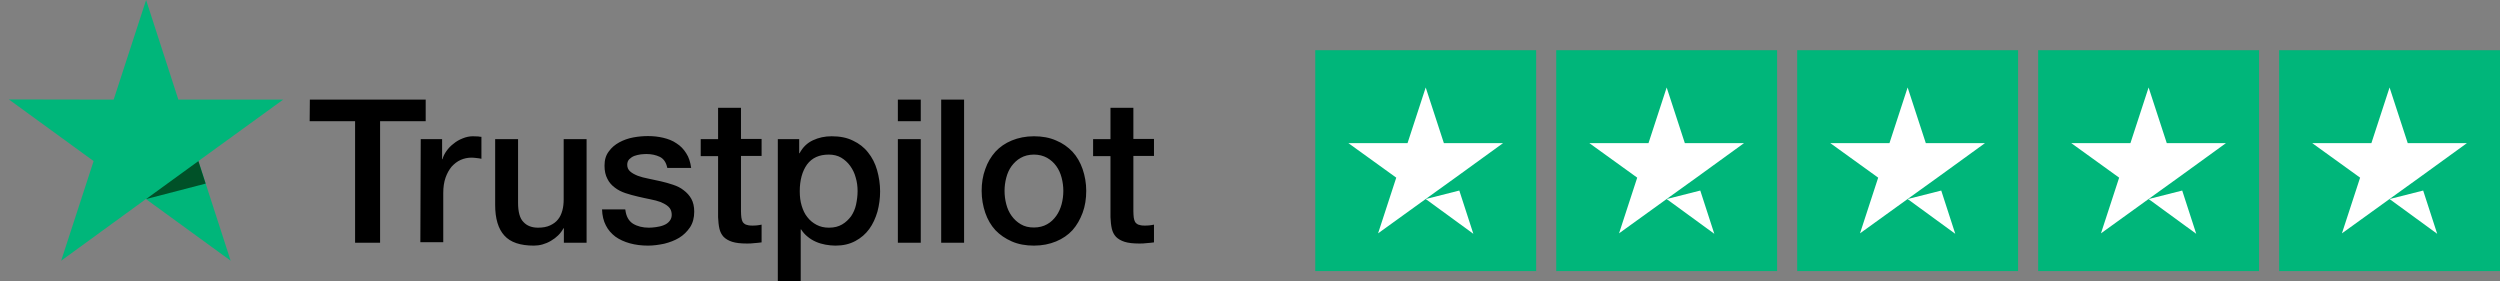
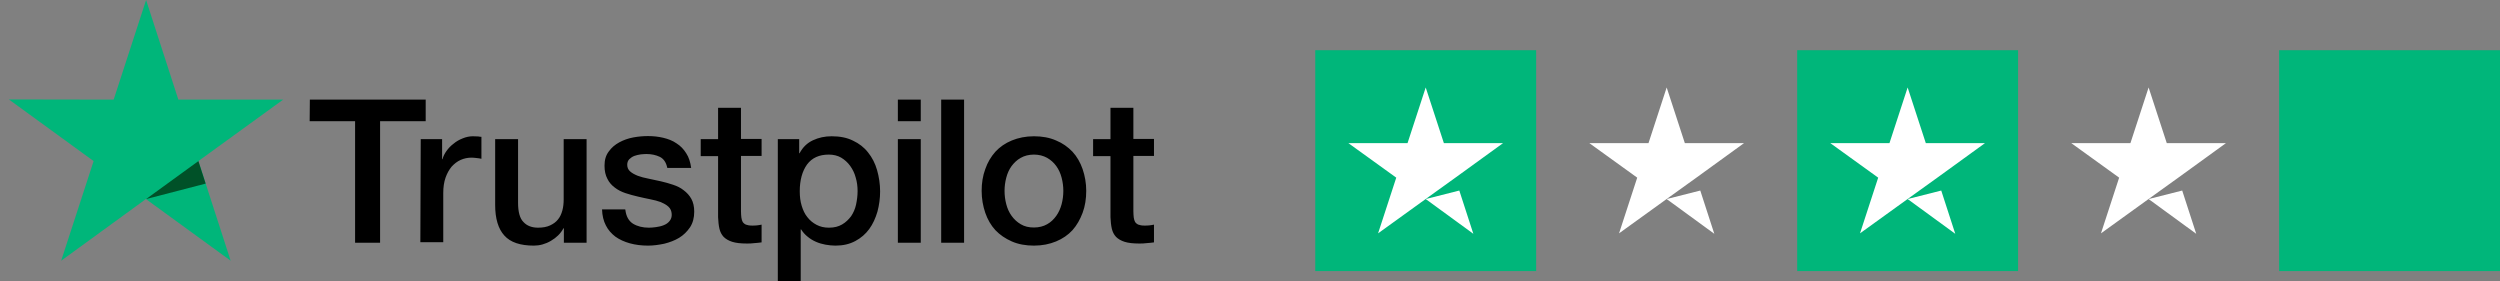
<svg xmlns="http://www.w3.org/2000/svg" width="249" height="28" viewBox="0 0 249 28" fill="none">
  <rect x="0" y="0" width="249" height="28" fill="#808080" stroke="none" />
  <g clip-path="url(#clip0_2_779)">
    <path d="M30.861 9.923H42.399V12.071H37.856V24.179H35.366V12.071H30.842L30.861 9.923ZM41.905 13.857H44.034V15.853H44.072C44.148 15.568 44.281 15.302 44.471 15.036C44.661 14.77 44.889 14.523 45.174 14.314C45.441 14.085 45.745 13.915 46.087 13.781C46.41 13.648 46.752 13.572 47.094 13.572C47.361 13.572 47.551 13.591 47.646 13.591C47.741 13.61 47.855 13.629 47.95 13.629V15.815C47.798 15.777 47.627 15.758 47.456 15.739C47.284 15.72 47.132 15.701 46.961 15.701C46.581 15.701 46.22 15.777 45.878 15.929C45.536 16.081 45.251 16.31 44.984 16.595C44.737 16.899 44.528 17.26 44.376 17.697C44.224 18.134 44.148 18.648 44.148 19.218V24.122H41.867L41.905 13.857ZM58.405 24.179H56.161V22.735H56.123C55.838 23.267 55.42 23.666 54.869 23.989C54.318 24.312 53.747 24.464 53.177 24.464C51.828 24.464 50.839 24.141 50.231 23.457C49.623 22.792 49.318 21.765 49.318 20.416V13.857H51.599V20.187C51.599 21.1 51.77 21.746 52.132 22.107C52.474 22.487 52.968 22.677 53.595 22.677C54.071 22.677 54.47 22.602 54.793 22.449C55.116 22.297 55.382 22.107 55.572 21.86C55.781 21.613 55.914 21.309 56.01 20.967C56.105 20.625 56.142 20.244 56.142 19.845V13.857H58.424V24.179H58.405ZM62.282 20.872C62.358 21.537 62.605 21.993 63.043 22.278C63.48 22.544 64.012 22.677 64.621 22.677C64.83 22.677 65.077 22.659 65.343 22.62C65.609 22.582 65.875 22.526 66.103 22.43C66.35 22.335 66.54 22.202 66.692 22.012C66.844 21.822 66.921 21.594 66.901 21.309C66.882 21.024 66.787 20.777 66.578 20.587C66.369 20.396 66.122 20.263 65.818 20.13C65.514 20.016 65.153 19.921 64.754 19.845C64.354 19.769 63.955 19.674 63.537 19.579C63.119 19.484 62.701 19.37 62.301 19.237C61.902 19.104 61.56 18.933 61.237 18.686C60.933 18.458 60.667 18.172 60.496 17.811C60.306 17.45 60.21 17.032 60.21 16.5C60.21 15.929 60.343 15.473 60.629 15.093C60.895 14.713 61.256 14.409 61.674 14.181C62.092 13.953 62.568 13.781 63.081 13.686C63.594 13.591 64.088 13.553 64.544 13.553C65.077 13.553 65.59 13.61 66.065 13.724C66.54 13.838 66.997 14.009 67.377 14.276C67.776 14.523 68.099 14.865 68.346 15.264C68.612 15.663 68.764 16.157 68.84 16.728H66.464C66.35 16.177 66.103 15.815 65.723 15.625C65.324 15.435 64.887 15.34 64.373 15.34C64.221 15.34 64.012 15.359 63.803 15.378C63.575 15.416 63.385 15.454 63.176 15.53C62.986 15.606 62.815 15.72 62.682 15.853C62.548 15.986 62.472 16.177 62.472 16.405C62.472 16.69 62.568 16.899 62.758 17.07C62.948 17.241 63.195 17.374 63.518 17.507C63.822 17.621 64.183 17.716 64.582 17.792C64.982 17.868 65.4 17.963 65.818 18.058C66.236 18.153 66.635 18.267 67.035 18.401C67.434 18.534 67.795 18.705 68.099 18.952C68.403 19.18 68.669 19.465 68.859 19.807C69.049 20.149 69.145 20.587 69.145 21.081C69.145 21.689 69.011 22.202 68.726 22.64C68.441 23.058 68.08 23.419 67.643 23.685C67.206 23.951 66.692 24.141 66.16 24.274C65.609 24.388 65.077 24.464 64.544 24.464C63.898 24.464 63.29 24.388 62.739 24.236C62.187 24.084 61.693 23.856 61.294 23.571C60.895 23.267 60.572 22.906 60.343 22.449C60.115 22.012 59.982 21.48 59.963 20.853H62.263V20.872H62.282ZM69.791 13.857H71.521V10.74H73.802V13.838H75.855V15.53H73.802V21.043C73.802 21.29 73.821 21.48 73.84 21.67C73.859 21.841 73.916 21.993 73.973 22.107C74.049 22.221 74.163 22.316 74.296 22.373C74.448 22.43 74.638 22.468 74.904 22.468C75.056 22.468 75.227 22.468 75.379 22.449C75.531 22.43 75.703 22.411 75.855 22.373V24.141C75.608 24.179 75.361 24.198 75.113 24.217C74.866 24.255 74.638 24.255 74.372 24.255C73.764 24.255 73.288 24.198 72.927 24.084C72.566 23.97 72.281 23.799 72.072 23.59C71.863 23.362 71.73 23.096 71.654 22.773C71.578 22.449 71.54 22.05 71.521 21.632V15.549H69.791V13.819V13.857ZM77.451 13.857H79.599V15.264H79.637C79.961 14.656 80.398 14.238 80.968 13.972C81.538 13.705 82.147 13.572 82.831 13.572C83.648 13.572 84.352 13.705 84.96 14.009C85.568 14.295 86.062 14.675 86.462 15.188C86.861 15.682 87.165 16.272 87.355 16.937C87.545 17.602 87.659 18.325 87.659 19.066C87.659 19.769 87.564 20.434 87.393 21.081C87.203 21.727 86.937 22.316 86.576 22.811C86.215 23.305 85.758 23.704 85.188 24.008C84.618 24.312 83.972 24.464 83.211 24.464C82.888 24.464 82.546 24.426 82.223 24.369C81.9 24.312 81.576 24.217 81.272 24.084C80.968 23.951 80.683 23.78 80.436 23.571C80.17 23.362 79.961 23.115 79.79 22.849H79.751V28H77.47V13.857H77.451ZM85.416 19.028C85.416 18.572 85.359 18.115 85.226 17.678C85.112 17.241 84.922 16.861 84.675 16.519C84.428 16.177 84.124 15.91 83.781 15.701C83.42 15.492 83.002 15.397 82.546 15.397C81.595 15.397 80.873 15.72 80.379 16.386C79.904 17.051 79.656 17.944 79.656 19.047C79.656 19.579 79.713 20.054 79.847 20.491C79.98 20.929 80.151 21.309 80.417 21.632C80.664 21.955 80.968 22.202 81.329 22.392C81.69 22.582 82.09 22.677 82.565 22.677C83.097 22.677 83.515 22.564 83.876 22.354C84.238 22.145 84.523 21.86 84.77 21.537C84.998 21.195 85.169 20.815 85.264 20.378C85.359 19.921 85.416 19.484 85.416 19.028ZM89.427 9.923H91.708V12.071H89.427V9.923ZM89.427 13.857H91.708V24.179H89.427V13.857ZM93.742 9.923H96.023V24.179H93.742V9.923ZM102.98 24.464C102.163 24.464 101.422 24.331 100.775 24.046C100.129 23.761 99.597 23.4 99.141 22.925C98.703 22.449 98.361 21.86 98.133 21.195C97.905 20.529 97.772 19.788 97.772 19.009C97.772 18.23 97.886 17.507 98.133 16.842C98.361 16.177 98.703 15.606 99.141 15.112C99.578 14.637 100.129 14.257 100.775 13.991C101.422 13.724 102.163 13.572 102.98 13.572C103.798 13.572 104.539 13.705 105.185 13.991C105.832 14.257 106.364 14.637 106.82 15.112C107.257 15.587 107.599 16.177 107.828 16.842C108.056 17.507 108.189 18.23 108.189 19.009C108.189 19.807 108.075 20.529 107.828 21.195C107.58 21.86 107.257 22.43 106.82 22.925C106.383 23.4 105.832 23.78 105.185 24.046C104.539 24.312 103.817 24.464 102.98 24.464ZM102.98 22.659C103.475 22.659 103.931 22.544 104.292 22.335C104.672 22.126 104.957 21.841 105.204 21.499C105.451 21.157 105.623 20.758 105.737 20.339C105.851 19.902 105.908 19.465 105.908 19.009C105.908 18.572 105.851 18.134 105.737 17.697C105.623 17.26 105.451 16.88 105.204 16.538C104.957 16.195 104.653 15.929 104.292 15.72C103.912 15.511 103.475 15.397 102.98 15.397C102.486 15.397 102.03 15.511 101.669 15.72C101.289 15.929 101.003 16.215 100.756 16.538C100.509 16.88 100.338 17.26 100.224 17.697C100.11 18.134 100.053 18.572 100.053 19.009C100.053 19.465 100.11 19.902 100.224 20.339C100.338 20.777 100.509 21.157 100.756 21.499C101.003 21.841 101.308 22.126 101.669 22.335C102.049 22.564 102.486 22.659 102.98 22.659ZM108.873 13.857H110.603V10.74H112.884V13.838H114.937V15.53H112.884V21.043C112.884 21.29 112.903 21.48 112.922 21.67C112.941 21.841 112.998 21.993 113.055 22.107C113.131 22.221 113.245 22.316 113.378 22.373C113.53 22.43 113.72 22.468 113.986 22.468C114.138 22.468 114.31 22.468 114.462 22.449C114.614 22.43 114.785 22.411 114.937 22.373V24.141C114.69 24.179 114.443 24.198 114.195 24.217C113.948 24.255 113.72 24.255 113.454 24.255C112.846 24.255 112.371 24.198 112.009 24.084C111.648 23.97 111.363 23.799 111.154 23.59C110.945 23.362 110.812 23.096 110.736 22.773C110.66 22.449 110.622 22.05 110.603 21.632V15.549H108.873V13.819V13.857Z" fill="black" />
    <path d="M28.2 9.923H17.764L14.551 0L11.32 9.923L0.884 9.904L9.324 16.043L6.092 25.966L14.532 19.826L22.972 25.966L19.76 16.043L28.2 9.923Z" fill="#00B67A" />
    <path d="M20.483 18.287L19.76 16.044L14.552 19.826L20.483 18.287Z" fill="#005128" />
  </g>
  <path d="M153 5H131V27H153V5Z" fill="#00B67A" />
  <path d="M142.001 19.826L145.347 18.978L146.745 23.287L142.001 19.826ZM149.701 14.258H143.811L142.001 8.712L140.19 14.258H134.301L139.067 17.695L137.257 23.241L142.024 19.803L144.957 17.695L149.701 14.258Z" fill="white" />
-   <path d="M177 5H155V27H177V5Z" fill="#00B67A" />
  <path d="M166.001 19.826L169.347 18.978L170.745 23.287L166.001 19.826ZM173.701 14.258H167.811L166.001 8.712L164.19 14.258H158.301L163.067 17.695L161.257 23.241L166.024 19.803L168.957 17.695L173.701 14.258Z" fill="white" />
  <path d="M201 5H179V27H201V5Z" fill="#00B67A" />
  <path d="M190.001 19.826L193.347 18.978L194.745 23.287L190.001 19.826ZM197.701 14.258H191.811L190.001 8.712L188.19 14.258H182.301L187.067 17.695L185.257 23.241L190.024 19.803L192.957 17.695L197.701 14.258Z" fill="white" />
-   <path d="M225 5H203V27H225V5Z" fill="#00B67A" />
  <path d="M214.001 19.826L217.347 18.978L218.745 23.287L214.001 19.826ZM221.701 14.258H215.811L214.001 8.712L212.19 14.258H206.301L211.067 17.695L209.257 23.241L214.024 19.803L216.957 17.695L221.701 14.258Z" fill="white" />
  <path d="M249 5H227V27H249V5Z" fill="#00B67A" />
-   <path d="M238.001 19.826L241.347 18.978L242.745 23.287L238.001 19.826ZM245.701 14.258H239.811L238.001 8.712L236.19 14.258H230.301L235.067 17.695L233.257 23.241L238.024 19.803L240.957 17.695L245.701 14.258Z" fill="white" />
  <defs>
    <clipPath id="clip0_2_779">
      <rect width="114.178" height="28" fill="white" transform="translate(0.821)" />
    </clipPath>
  </defs>
</svg>